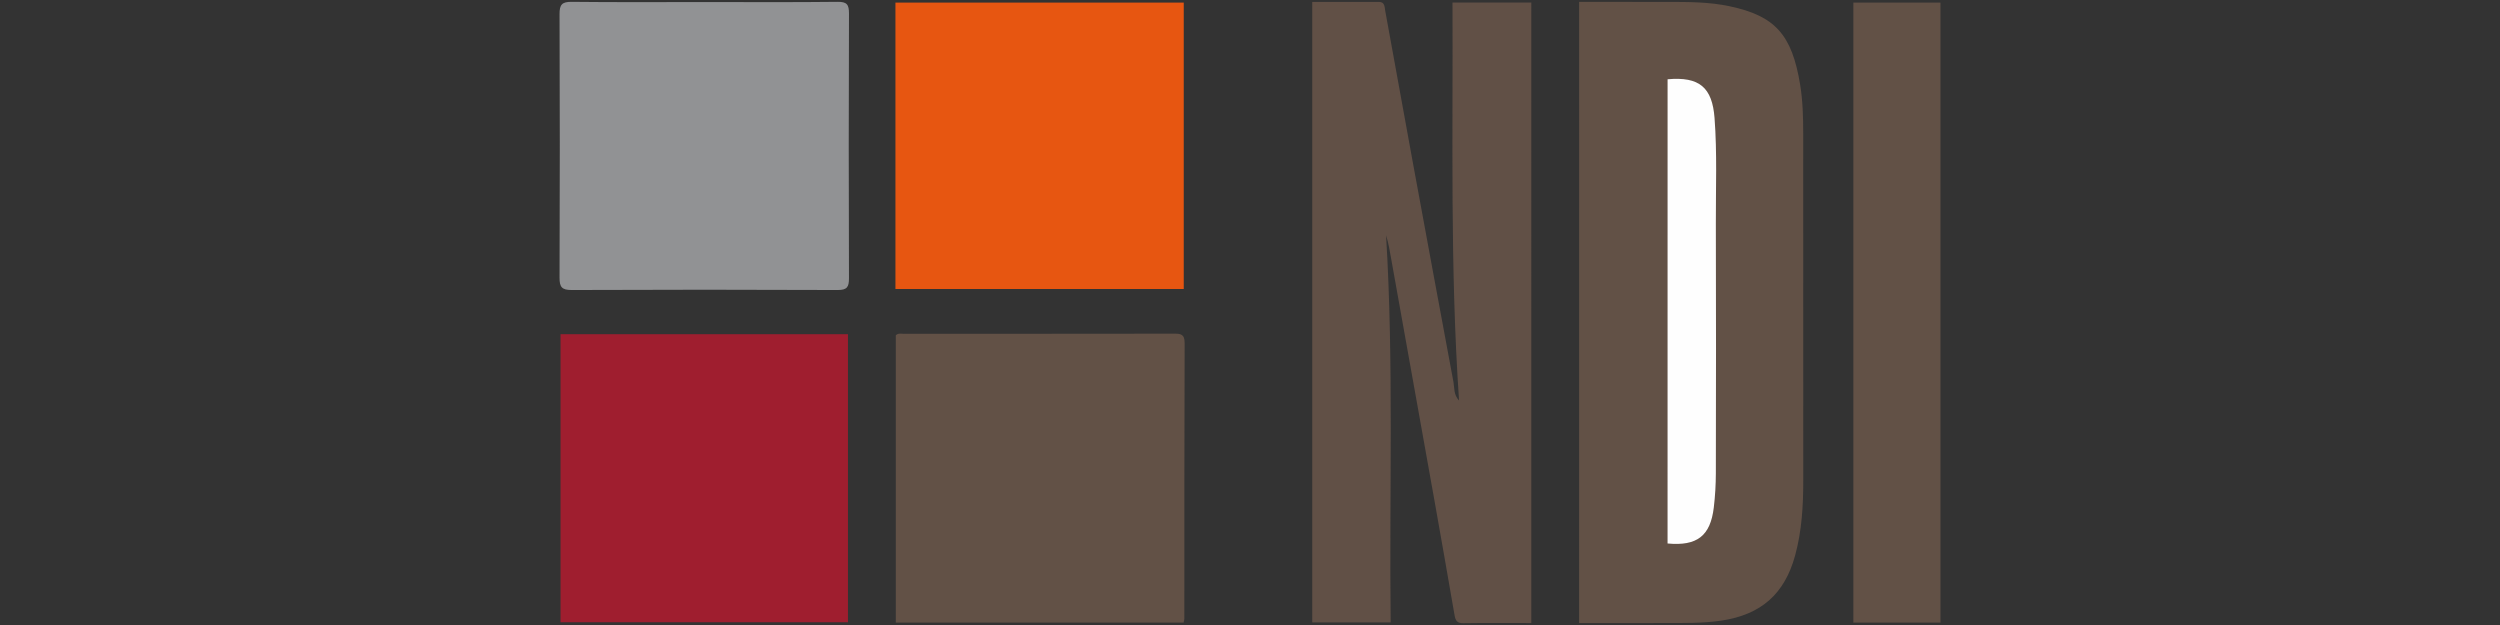
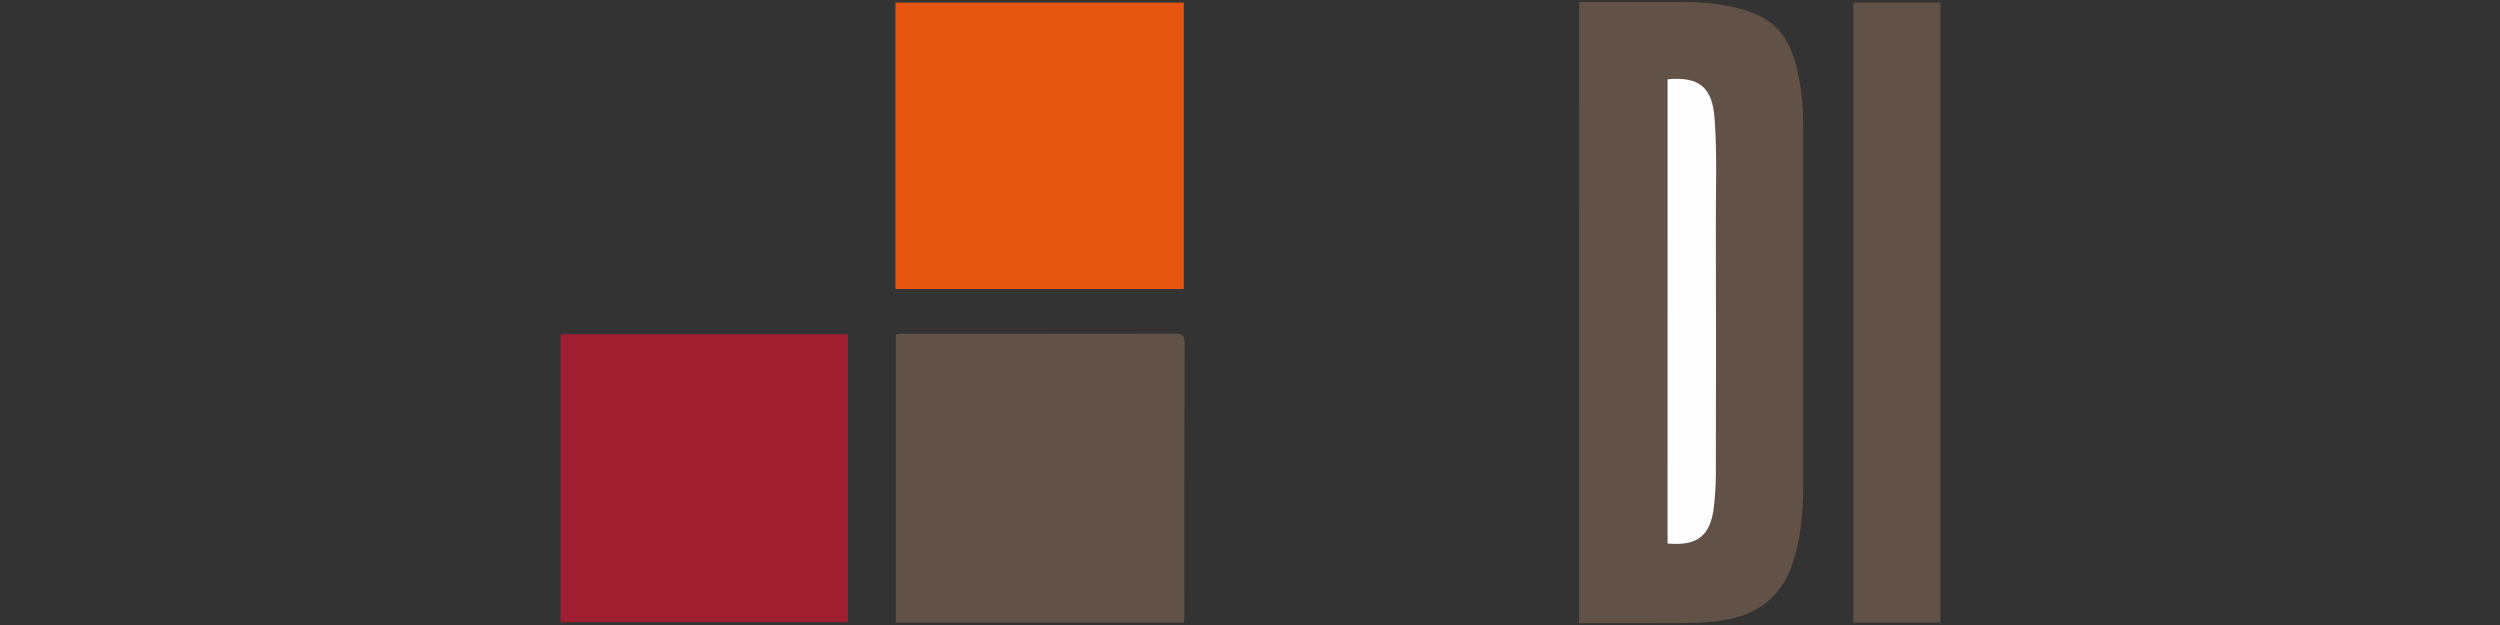
<svg xmlns="http://www.w3.org/2000/svg" version="1.1" id="Warstwa_1" x="0px" y="0px" viewBox="0 0 180 45" style="enable-background:new 0 0 180 45;" xml:space="preserve">
  <rect x="0" y="0" width="180" height="45" fill="#333333" stroke="none" />
  <style type="text/css">
	.st0{fill:#625146;}
	.st1{fill:#615046;}
	.st2{fill:#9F1E2F;}
	.st3{fill:#919294;}
	.st4{fill:#E75611;}
	.st5{fill:#FEFEFE;}
</style>
  <g>
    <path class="st0" d="M113.699,0.136c2.156,0,4.266-0.003,6.376,0.001c1.497,0.003,2.991-0.001,4.472,0.316   c3.254,0.695,4.471,2.027,5.064,5.644c0.191,1.168,0.22,2.339,0.22,3.514c0.005,8.323,0.001,16.647,0.004,24.97   c0.001,1.826-0.101,3.637-0.585,5.411c-0.759,2.779-2.454,4.261-5.295,4.689c-1.347,0.203-2.695,0.171-4.046,0.176   c-2.053,0.008-4.106,0.002-6.211,0.002C113.699,29.951,113.699,15.112,113.699,0.136z" />
-     <path class="st1" d="M110.254,44.859c-1.679,0-3.295-0.015-4.911,0.01c-0.436,0.007-0.55-0.201-0.612-0.561   c-0.476-2.745-0.955-5.491-1.444-8.234c-1.035-5.804-2.079-11.607-3.117-17.41c-0.102-0.573-0.193-1.148-0.373-1.719   c0.564,9.272,0.224,18.547,0.331,27.868c-1.922,0-3.759,0-5.647,0c0-14.863,0-29.707,0-44.676c1.591,0,3.195-0.001,4.8,0   c0.438,0,0.405,0.371,0.453,0.632c0.668,3.634,1.318,7.272,1.985,10.907c0.969,5.279,1.947,10.556,2.93,15.833   c0.079,0.422-0.002,0.894,0.402,1.331c-0.655-9.588-0.431-19.103-0.471-28.66c1.936,0,3.778,0,5.674,0   C110.254,15.047,110.254,29.891,110.254,44.859z" />
    <path class="st2" d="M40.358,24.06c6.931,0,13.779,0,20.695,0c0,6.902,0,13.795,0,20.744c-6.87,0-13.761,0-20.695,0   C40.358,37.896,40.358,31.025,40.358,24.06z" />
    <path class="st0" d="M85.219,44.825c-6.912,0-13.786,0-20.72,0c0-6.898,0-13.791,0-20.684c0.172-0.171,0.389-0.107,0.586-0.107   c6.471-0.003,12.942,0.001,19.413-0.01c0.498-0.001,0.798,0.013,0.796,0.678c-0.027,6.618-0.018,13.236-0.021,19.854   C85.273,44.612,85.251,44.668,85.219,44.825z" />
-     <path class="st3" d="M50.778,0.148c3.175,0,6.351,0.021,9.526-0.016c0.677-0.008,0.825,0.199,0.823,0.844   c-0.024,6.351-0.023,12.702-0.001,19.053c0.002,0.634-0.132,0.855-0.819,0.852c-6.38-0.028-12.761-0.028-19.141,0   c-0.708,0.003-0.882-0.206-0.879-0.893c0.025-6.321,0.026-12.643,0-18.964c-0.003-0.689,0.171-0.899,0.877-0.891   C44.368,0.169,47.573,0.148,50.778,0.148z" />
    <path class="st4" d="M64.472,20.807c0-6.887,0-13.728,0-20.62c6.923,0,13.816,0,20.758,0c0,6.866,0,13.706,0,20.62   C78.343,20.807,71.452,20.807,64.472,20.807z" />
    <path class="st0" d="M139.714,44.827c-2.103,0-4.154,0-6.272,0c0-14.873,0-29.73,0-44.64c2.084,0,4.155,0,6.272,0   C139.714,15.072,139.714,29.933,139.714,44.827z" />
    <path class="st5" d="M120.066,5.708c2.296-0.207,3.216,0.591,3.382,2.797c0.19,2.526,0.085,5.053,0.093,7.58   c0.02,5.998,0.012,11.997,0,17.995c-0.002,0.821-0.05,1.646-0.148,2.461c-0.244,2.045-1.203,2.79-3.329,2.59   C120.066,28.011,120.066,16.885,120.066,5.708z" />
  </g>
</svg>